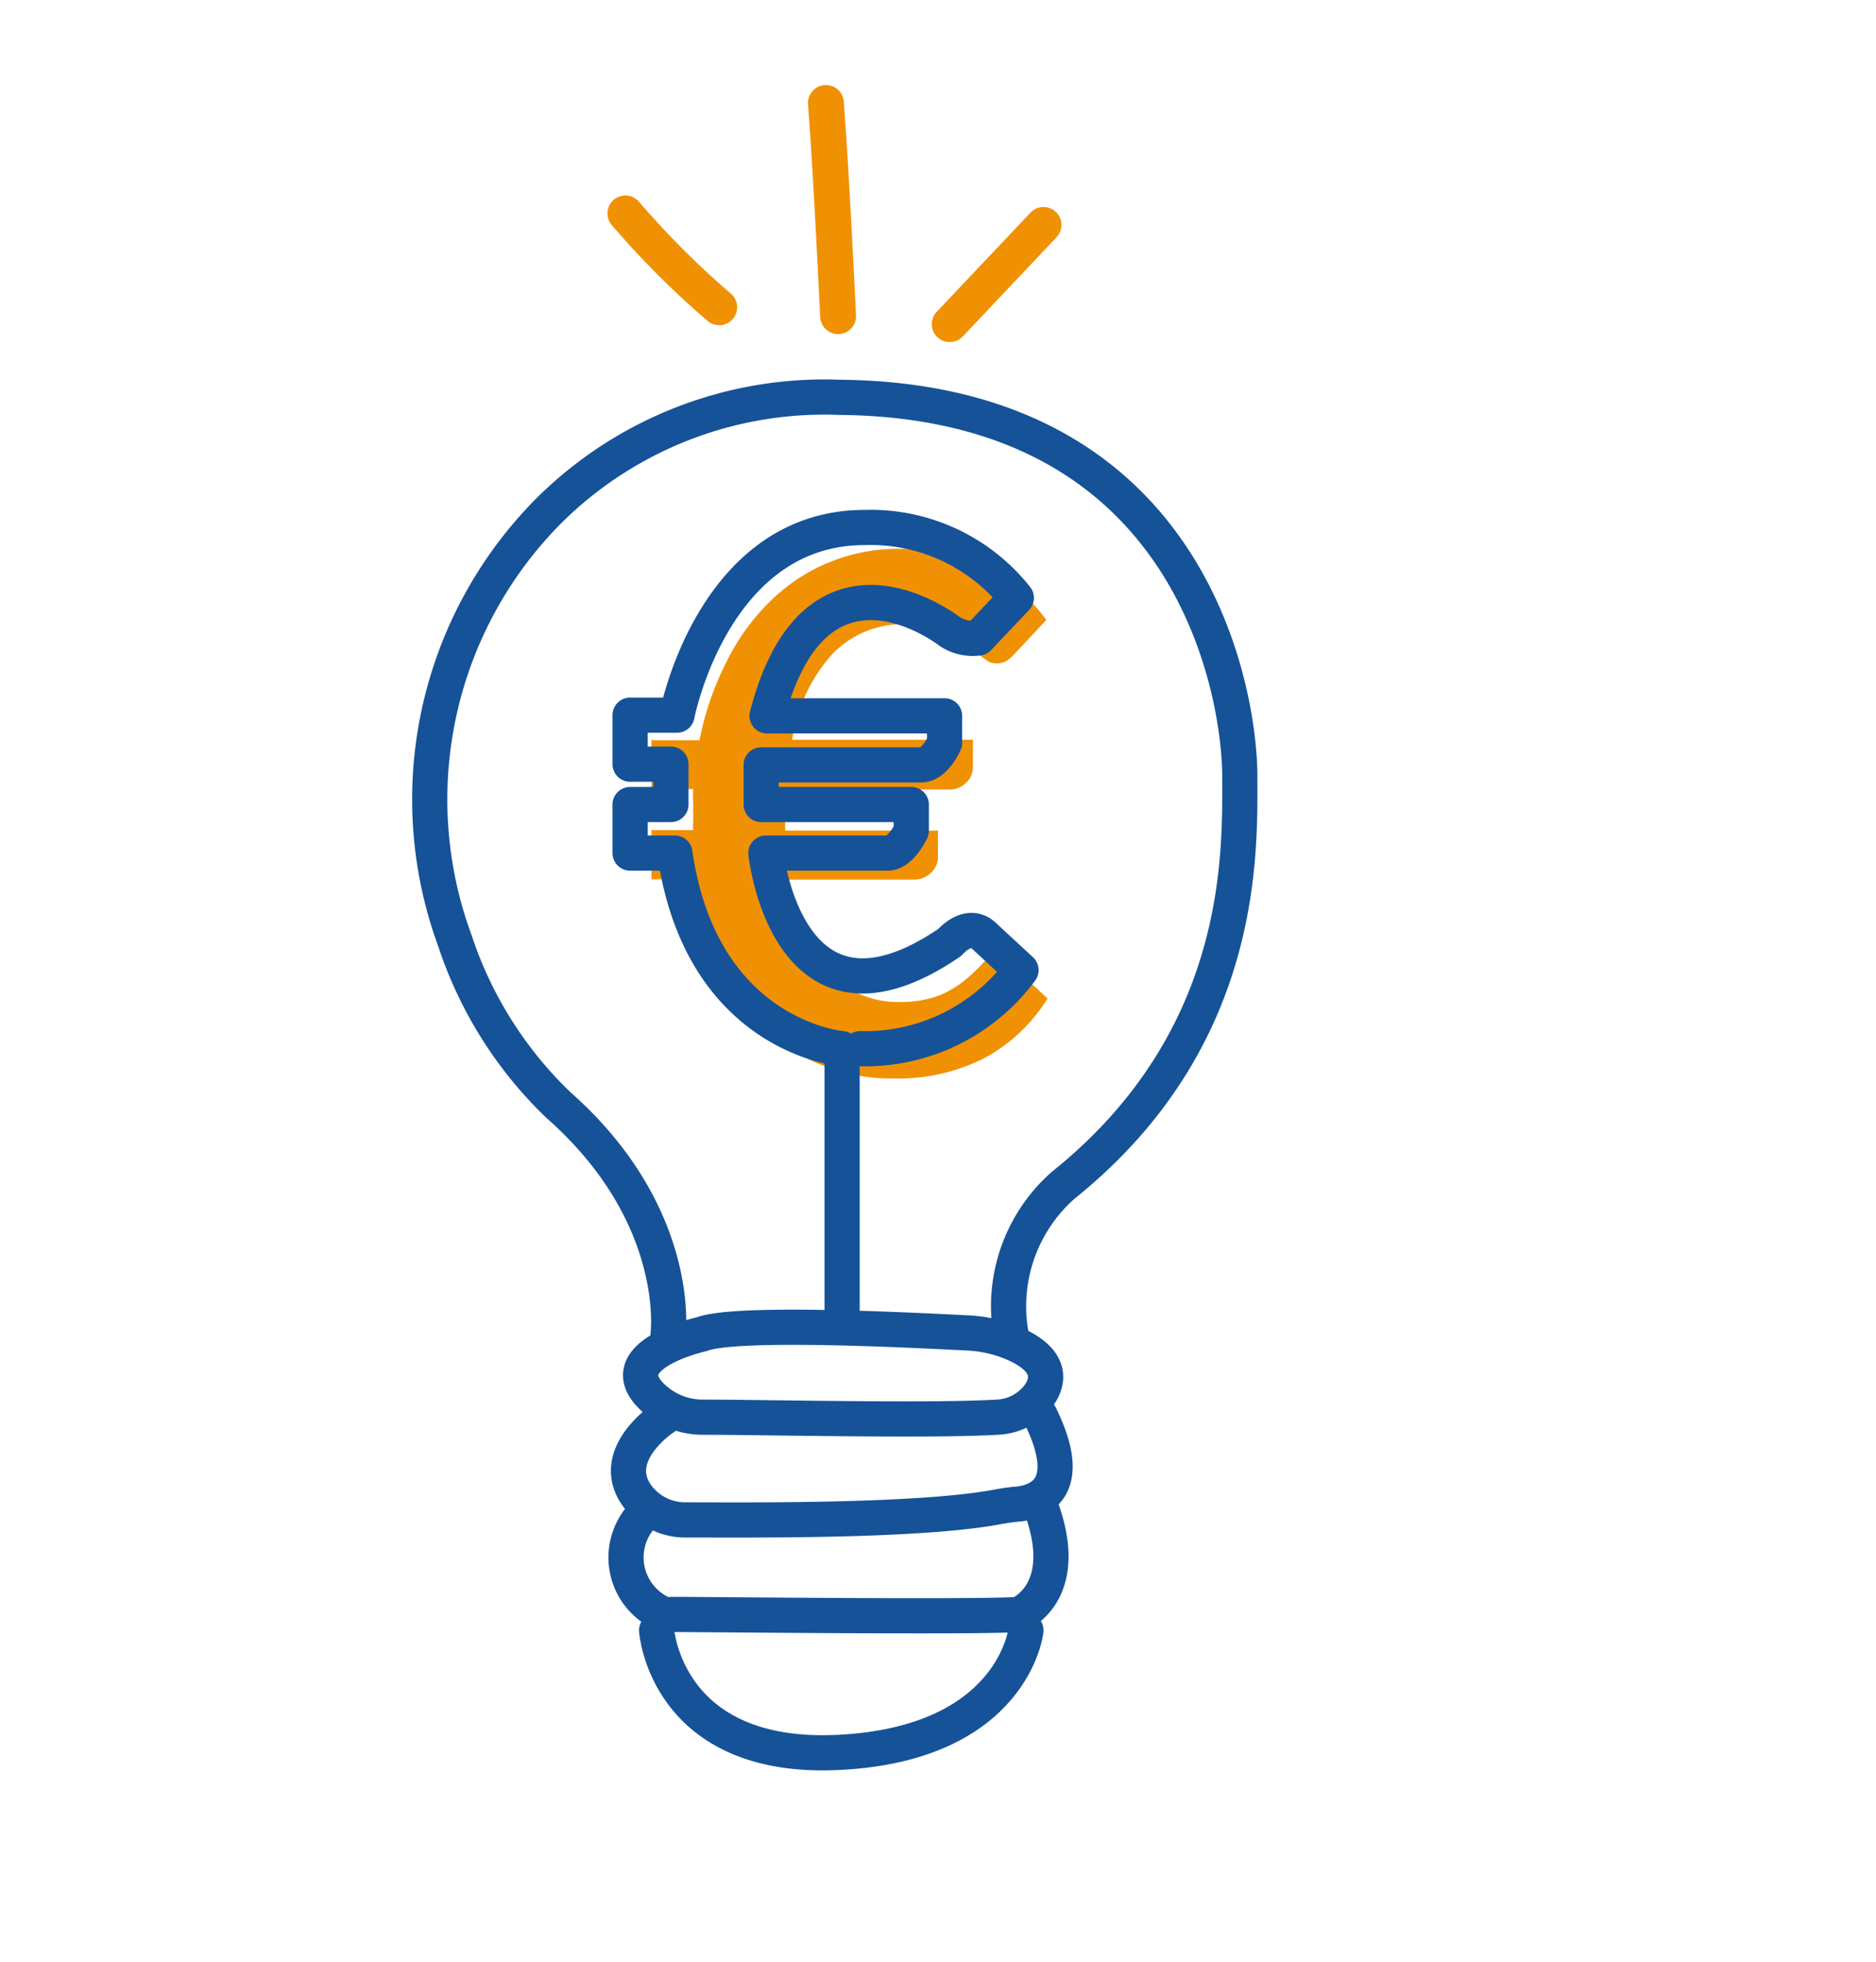
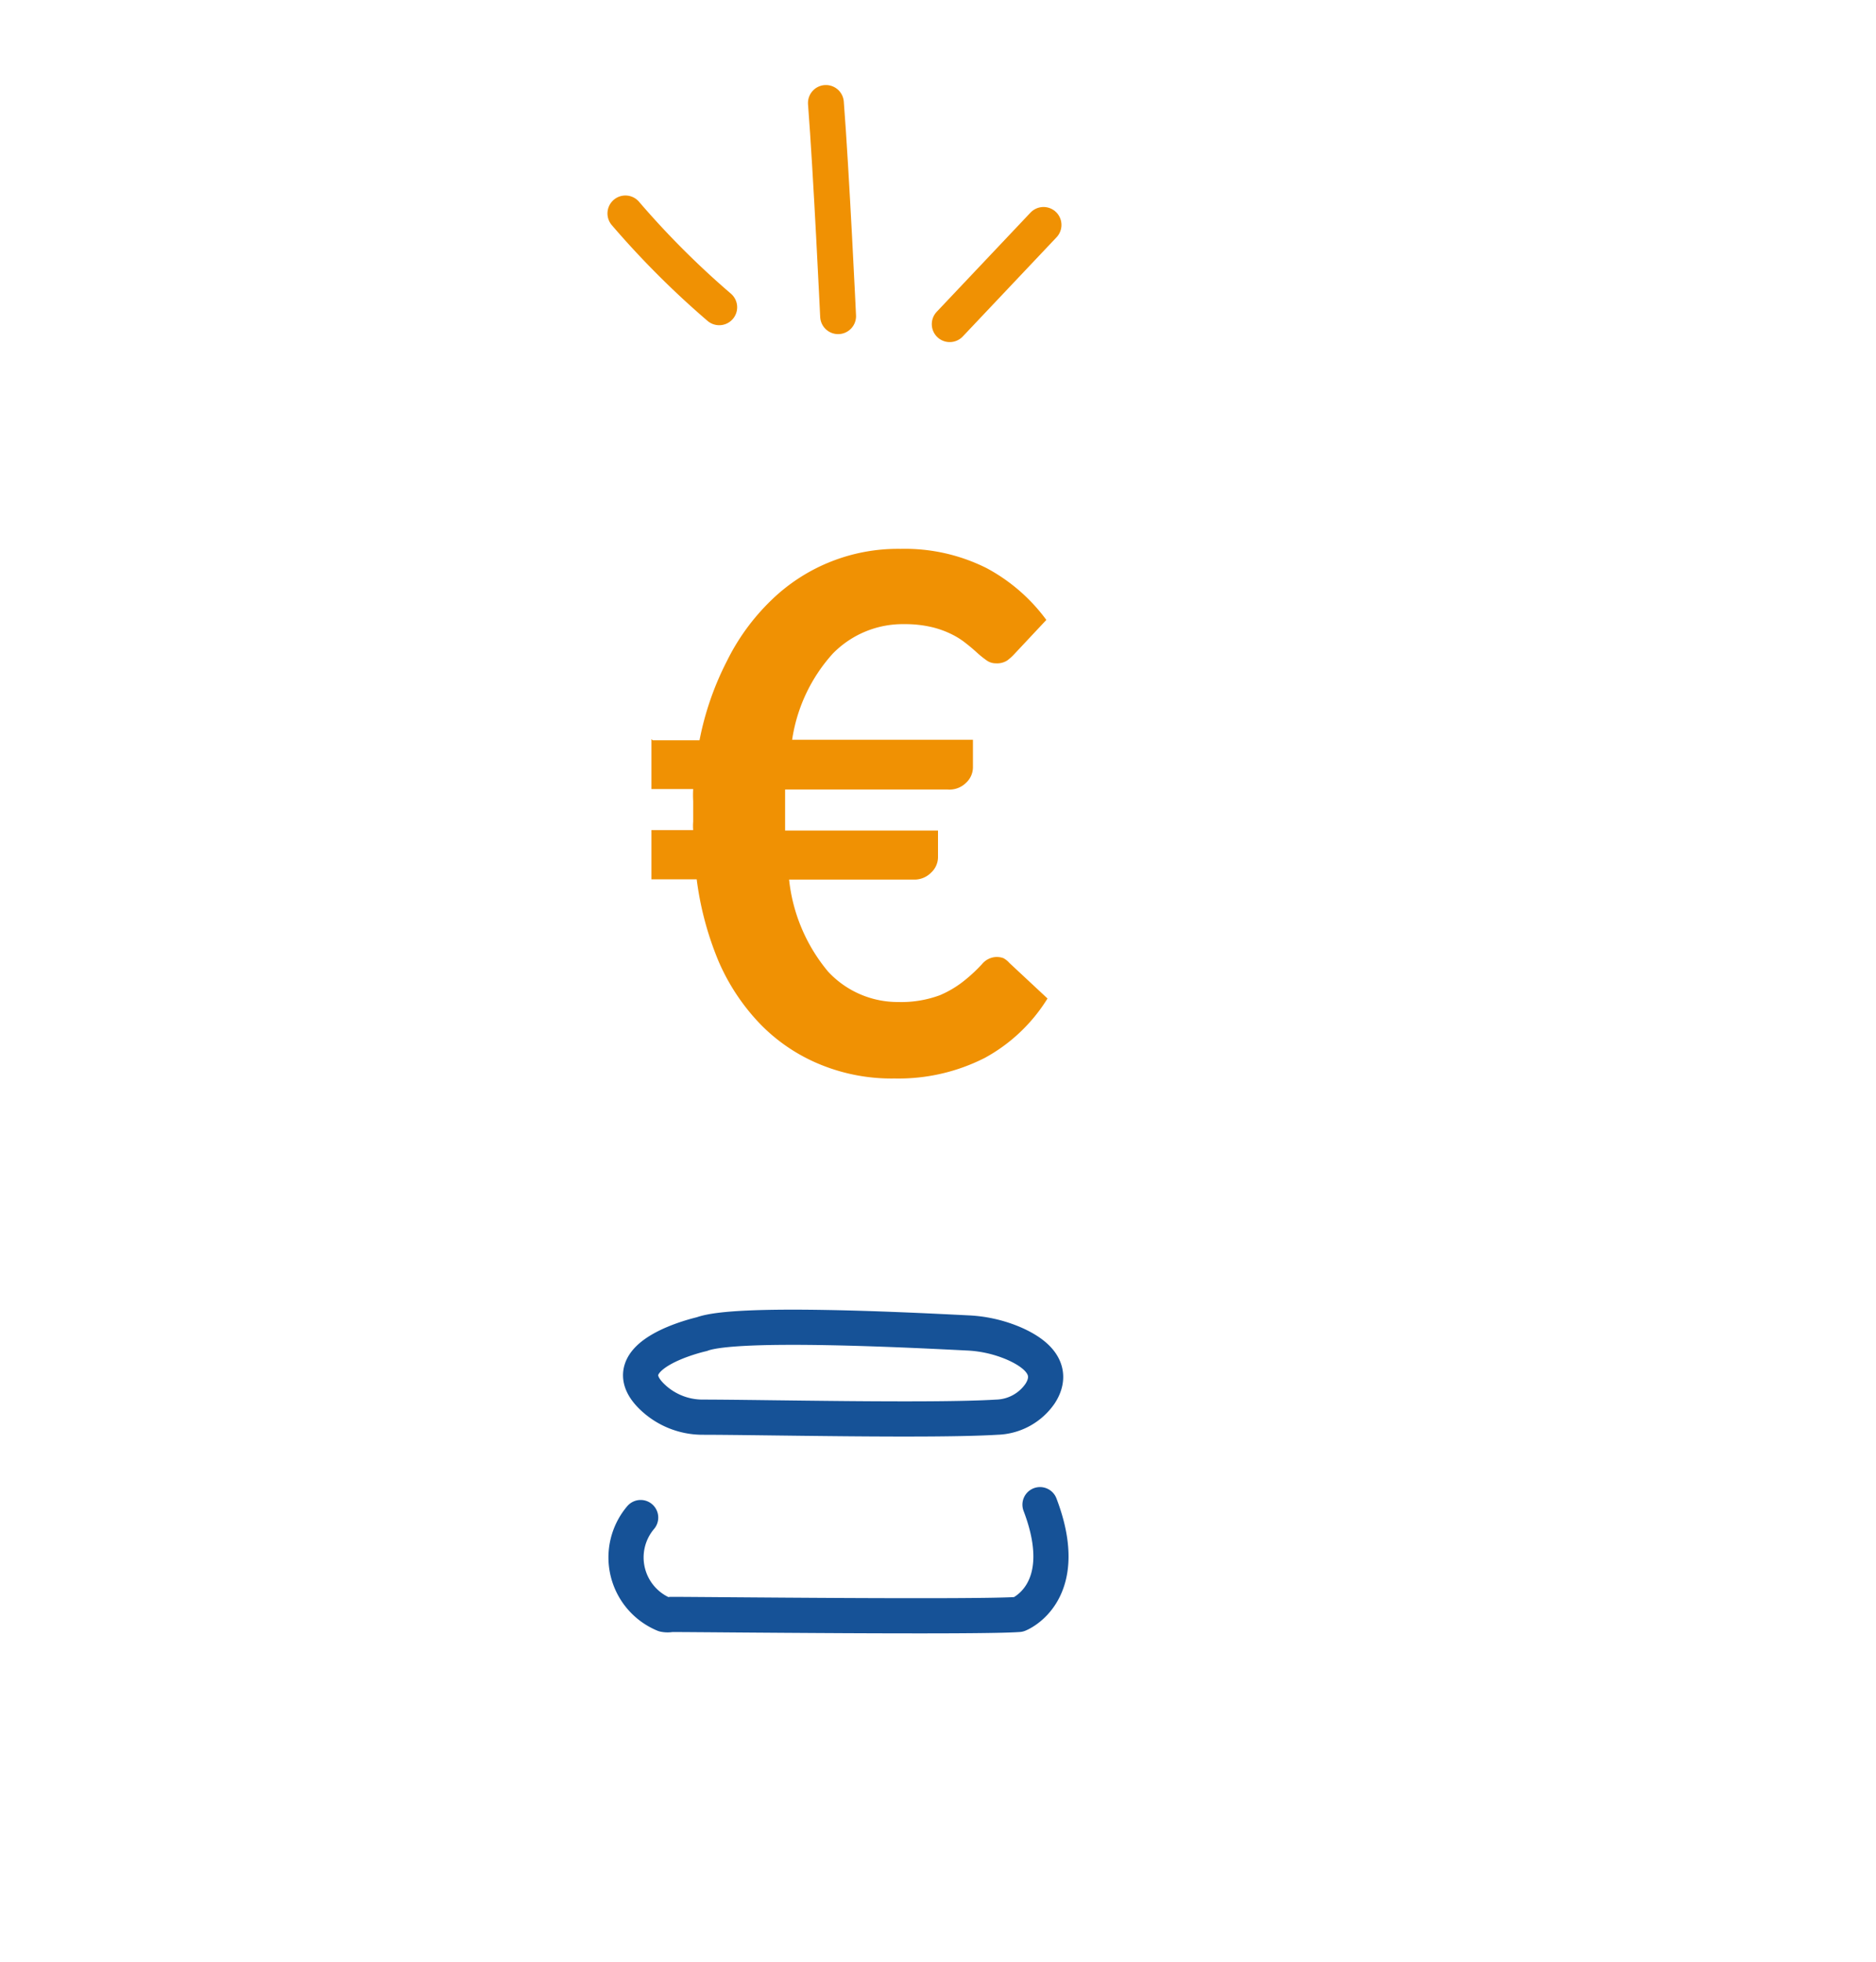
<svg xmlns="http://www.w3.org/2000/svg" id="Ebene_1" data-name="Ebene 1" viewBox="0 0 80 83.64">
  <defs>
    <style>.cls-1,.cls-3,.cls-4{fill:none;stroke-linecap:round;stroke-linejoin:round;}.cls-1{stroke:#165297;}.cls-1,.cls-3{stroke-width:1.5px;}.cls-2{fill:#f09103;}.cls-3{stroke:#165298;}.cls-4{stroke:#f09103;stroke-width:1.53px;}</style>
  </defs>
  <title>eingabe-der-kreditsumme</title>
-   <path class="cls-1" d="M28.49,56.88s.65-5.07-4.68-9.77a17.14,17.14,0,0,1-4.41-7,17.45,17.45,0,0,1,4-18.33,16.66,16.66,0,0,1,12.41-4.84c15.24.14,17.06,12.9,17.06,16.15s.27,11.19-7.54,17.45a6.88,6.88,0,0,0-2.21,6.38" />
-   <path class="cls-1" d="M28,69.51s.39,5.59,7.81,5.2,7.94-5.2,7.94-5.2" />
  <path class="cls-1" d="M27.32,64.7a2.63,2.63,0,0,0,1,4.13.75.75,0,0,0,.3,0c1.43,0,13.1.13,14.82,0,0,0,2.35-.91.91-4.68" />
-   <path class="cls-1" d="M28.37,60.4S25.86,62,27.19,63.8a2.56,2.56,0,0,0,2.09,1c2.53,0,9.75.08,13.18-.54a8.92,8.92,0,0,1,1-.14c.81-.1,2.43-.64.9-3.76" />
  <path class="cls-1" d="M29.93,56.88s-4,.89-2.1,2.69a3.1,3.1,0,0,0,2.1.85c2.55,0,9.81.17,12.58,0a2.32,2.32,0,0,0,1.84-1c.4-.61.46-1.45-1.11-2.14a5.66,5.66,0,0,0-1.94-.45C38.89,56.71,31.4,56.32,29.93,56.88Z" />
  <path class="cls-2" d="M27.83,31.56h2A12.66,12.66,0,0,1,31,28.18a9.35,9.35,0,0,1,1.87-2.57,7.74,7.74,0,0,1,5.53-2.21,7.77,7.77,0,0,1,3.67.82,7.62,7.62,0,0,1,2.55,2.21l-1.35,1.44a2.15,2.15,0,0,1-.32.29.8.8,0,0,1-.48.12.67.67,0,0,1-.39-.12,4.37,4.37,0,0,1-.39-.31c-.13-.12-.29-.26-.47-.4a3.32,3.32,0,0,0-.62-.4,4,4,0,0,0-.85-.31,4.94,4.94,0,0,0-1.18-.13,4.17,4.17,0,0,0-3.06,1.26,7,7,0,0,0-1.73,3.67h7.71v1.18a.9.9,0,0,1-.29.65,1,1,0,0,1-.79.29H33.48c0,.17,0,.36,0,.51v.88c0,.13,0,.24,0,.36H40v1.14a.9.9,0,0,1-.29.65,1,1,0,0,1-.76.3H33.65a7.32,7.32,0,0,0,1.66,3.92,4.05,4.05,0,0,0,3,1.3,4.73,4.73,0,0,0,1.77-.29,4.4,4.4,0,0,0,1.1-.67,6.66,6.66,0,0,0,.7-.66.83.83,0,0,1,.61-.3.85.85,0,0,1,.3.05.92.92,0,0,1,.25.2l1.63,1.52A7.19,7.19,0,0,1,42,45.1a8.1,8.1,0,0,1-3.85.88,8,8,0,0,1-3.23-.62,7.55,7.55,0,0,1-2.5-1.7A9,9,0,0,1,30.65,41a13.46,13.46,0,0,1-.94-3.51H27.78v-2.1h1.78a2.17,2.17,0,0,1,0-.36v-.88a4.35,4.35,0,0,1,0-.51H27.78V31.51h0Z" />
-   <path class="cls-3" d="M35.91,56.58V44.71s-6-.48-7.13-8.34H26.87V34.3h1.74V32.58H26.87V30.49h2s1.53-8,8-8a7.92,7.92,0,0,1,6.47,3l-1.62,1.71a1.78,1.78,0,0,1-1.24-.29s-5.68-4.44-7.77,3.61h7.57v1.15s-.41.94-1,.94H32.46V34.3h6.4v1.12s-.45.95-1,.95h-5.2s.91,8.54,7.84,3.81c0,0,.77-.91,1.44-.3l1.6,1.48a8.27,8.27,0,0,1-6.86,3.35" />
  <path class="cls-4" d="M30.67,13.1a37.11,37.11,0,0,1-4-4" />
  <path class="cls-4" d="M35.74,13.48s-.29-6.15-.52-9.09" />
  <path class="cls-4" d="M40.5,13.82s2.58-2.73,4-4.23" />
</svg>